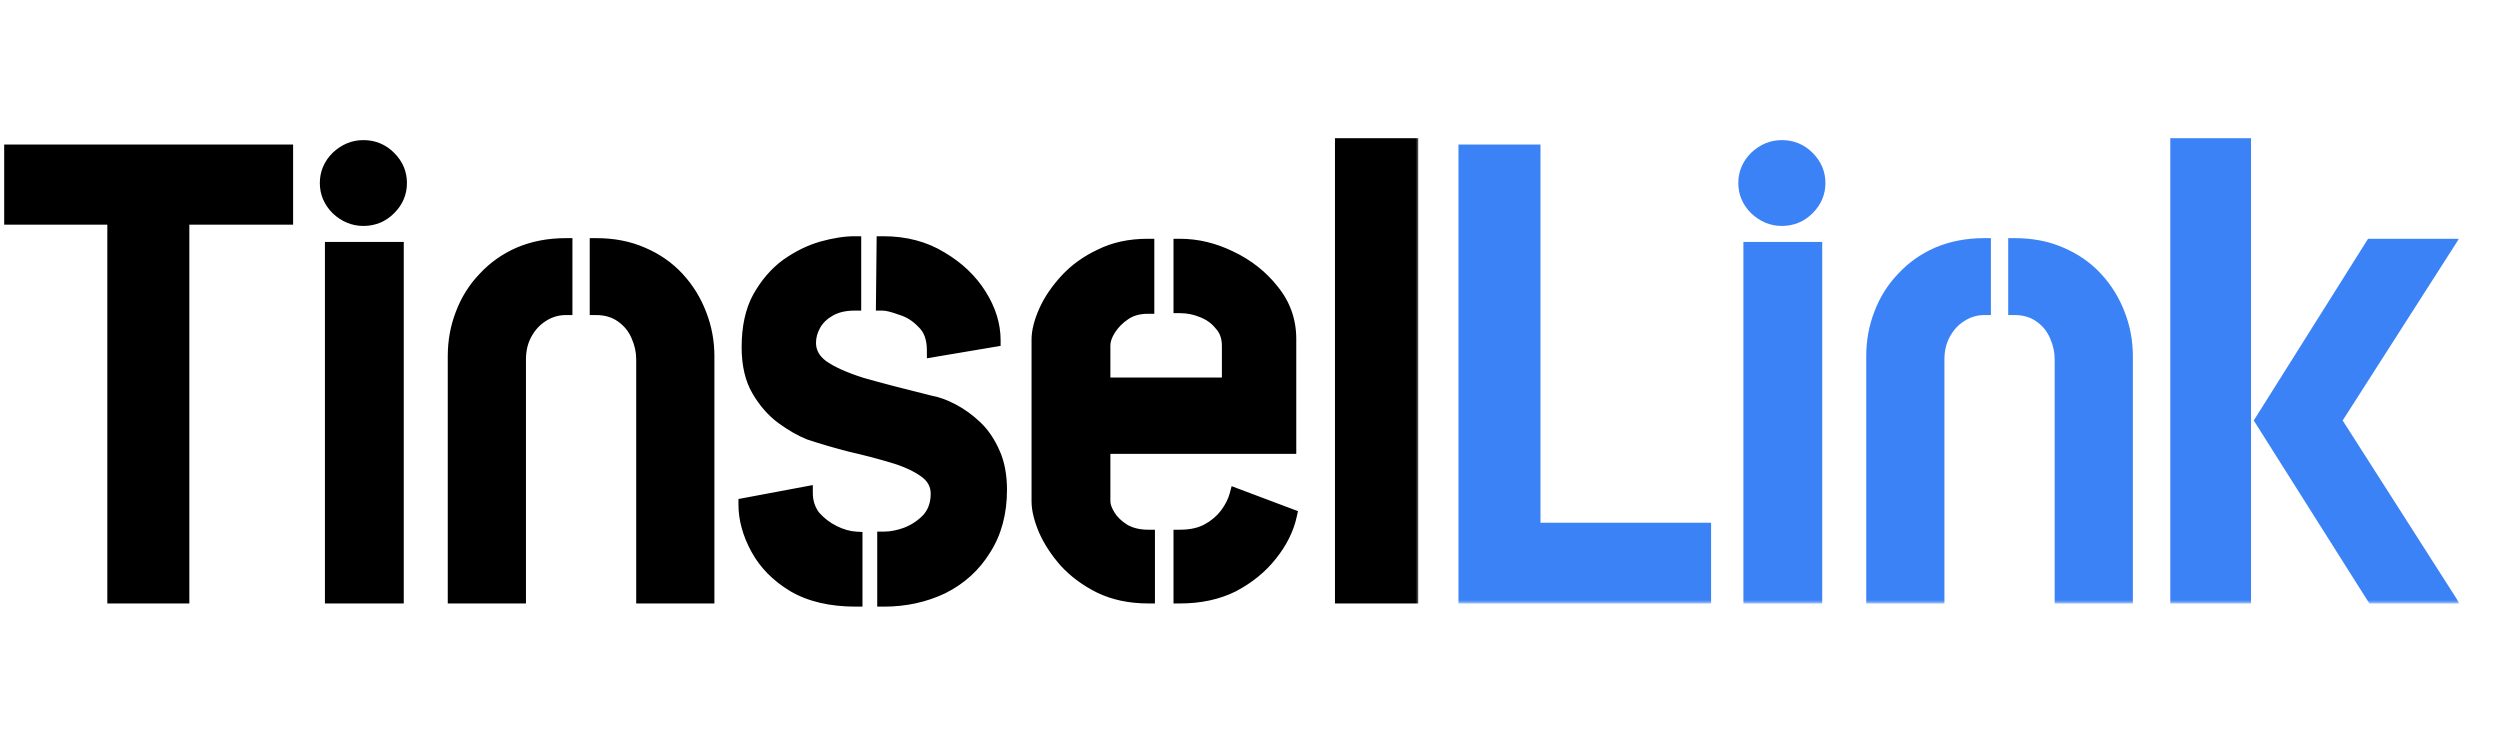
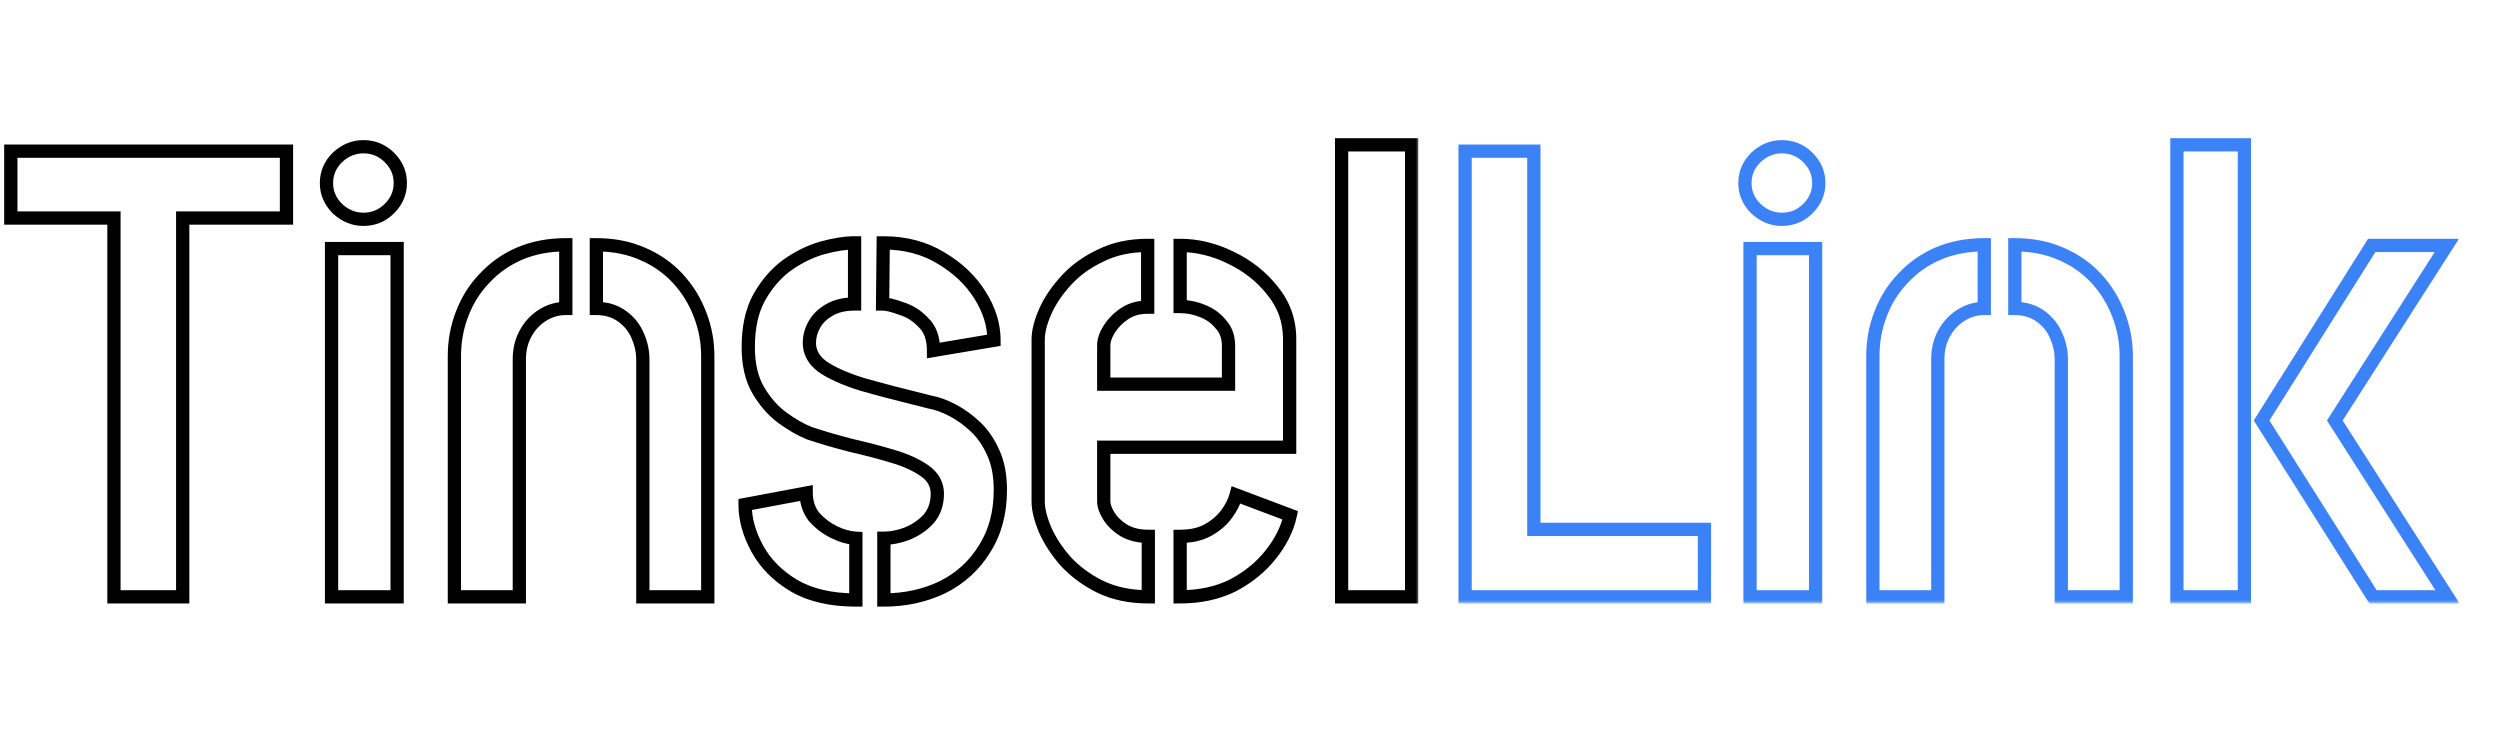
<svg xmlns="http://www.w3.org/2000/svg" width="377" height="114" viewBox="0 0 377 114" fill="none">
  <mask id="path-1-outside-1_209_5" maskUnits="userSpaceOnUse" x="0" y="20" width="214" height="72" fill="black">
    <rect fill="white" y="20" width="214" height="72" />
-     <path d="M17.184 90V32.88H1.632V22.8H43.2V32.88H27.552V90H17.184ZM49.999 90V37.488H59.887V90H49.999ZM54.799 33.072C53.327 33.072 52.015 32.528 50.863 31.44C49.775 30.352 49.231 29.072 49.231 27.6C49.231 26.128 49.775 24.848 50.863 23.76C52.015 22.672 53.327 22.128 54.799 22.128C56.335 22.128 57.647 22.672 58.735 23.76C59.823 24.848 60.367 26.128 60.367 27.6C60.367 29.072 59.823 30.352 58.735 31.44C57.647 32.528 56.335 33.072 54.799 33.072ZM68.523 53.712C68.523 51.472 68.907 49.36 69.675 47.376C70.443 45.328 71.563 43.536 73.035 42C74.507 40.4 76.267 39.152 78.315 38.256C80.427 37.36 82.763 36.912 85.323 36.912V46.512C84.043 46.512 82.859 46.864 81.771 47.568C80.747 48.208 79.915 49.104 79.275 50.256C78.635 51.408 78.315 52.72 78.315 54.192V90H68.523V53.712ZM96.939 54.192C96.939 52.976 96.683 51.792 96.171 50.64C95.659 49.424 94.859 48.432 93.771 47.664C92.683 46.896 91.403 46.512 89.931 46.512V36.912C92.491 36.912 94.795 37.36 96.843 38.256C98.955 39.152 100.747 40.4 102.219 42C103.691 43.6 104.811 45.424 105.579 47.472C106.347 49.456 106.731 51.536 106.731 53.712V90H96.939V54.192ZM133.286 90.48V81.168C134.374 81.168 135.526 80.944 136.742 80.496C138.022 79.984 139.11 79.248 140.006 78.288C140.902 77.264 141.35 75.984 141.35 74.448C141.35 73.04 140.71 71.888 139.43 70.992C138.15 70.096 136.518 69.36 134.534 68.784C132.614 68.208 130.534 67.664 128.294 67.152C126.054 66.576 123.974 65.968 122.054 65.328C120.774 64.816 119.43 64.048 118.022 63.024C116.614 62 115.398 60.624 114.374 58.896C113.35 57.168 112.838 54.992 112.838 52.368C112.838 49.36 113.382 46.864 114.47 44.88C115.622 42.832 117.03 41.2 118.694 39.984C120.422 38.768 122.182 37.904 123.974 37.392C125.83 36.88 127.462 36.624 128.87 36.624V45.84C127.398 45.84 126.15 46.128 125.126 46.704C124.102 47.28 123.334 48.016 122.822 48.912C122.31 49.808 122.054 50.736 122.054 51.696C122.054 53.104 122.694 54.288 123.974 55.248C125.318 56.208 127.302 57.104 129.926 57.936C132.614 58.704 136.038 59.6 140.198 60.624C141.286 60.816 142.438 61.232 143.654 61.872C144.87 62.512 146.022 63.344 147.11 64.368C148.198 65.392 149.094 66.704 149.798 68.304C150.502 69.84 150.854 71.696 150.854 73.872C150.854 77.328 150.054 80.304 148.454 82.8C146.918 85.296 144.806 87.216 142.118 88.56C139.43 89.84 136.486 90.48 133.286 90.48ZM129.062 90.48C125.286 90.48 122.15 89.744 119.654 88.272C117.222 86.8 115.398 84.944 114.182 82.704C112.966 80.464 112.358 78.256 112.358 76.08L121.574 74.352C121.574 75.696 121.958 76.88 122.726 77.904C123.558 78.864 124.55 79.632 125.702 80.208C126.854 80.784 127.974 81.104 129.062 81.168V90.48ZM140.774 52.848C140.774 50.992 140.262 49.584 139.238 48.624C138.278 47.6 137.158 46.896 135.878 46.512C134.662 46.064 133.734 45.84 133.094 45.84L133.19 36.624C136.518 36.624 139.43 37.392 141.926 38.928C144.422 40.4 146.374 42.256 147.782 44.496C149.19 46.736 149.894 49.008 149.894 51.312L140.774 52.848ZM173.165 90C170.413 90 167.981 89.488 165.869 88.464C163.821 87.44 162.093 86.16 160.685 84.624C159.341 83.088 158.317 81.52 157.613 79.92C156.909 78.256 156.557 76.816 156.557 75.6V51.216C156.557 50 156.909 48.592 157.613 46.992C158.317 45.392 159.373 43.824 160.781 42.288C162.189 40.752 163.917 39.504 165.965 38.544C168.013 37.52 170.381 37.008 173.069 37.008V46.32C171.725 46.32 170.573 46.64 169.613 47.28C168.653 47.92 167.885 48.688 167.309 49.584C166.733 50.48 166.445 51.312 166.445 52.08V57.936H185.261V52.176C185.261 50.832 184.877 49.744 184.109 48.912C183.405 48.016 182.477 47.344 181.325 46.896C180.237 46.448 179.117 46.224 177.965 46.224V37.008C180.525 37.008 183.053 37.616 185.549 38.832C188.109 40.048 190.221 41.712 191.885 43.824C193.613 45.936 194.477 48.368 194.477 51.12V67.44H166.445V75.6C166.445 76.24 166.701 76.976 167.213 77.808C167.725 78.64 168.493 79.376 169.517 80.016C170.541 80.592 171.757 80.88 173.165 80.88V90ZM177.965 90V80.88C179.629 80.88 181.037 80.56 182.189 79.92C183.341 79.28 184.269 78.48 184.973 77.52C185.677 76.56 186.157 75.6 186.413 74.64L194.573 77.712C194.125 79.76 193.133 81.744 191.597 83.664C190.125 85.52 188.237 87.056 185.933 88.272C183.629 89.424 180.973 90 177.965 90ZM202.313 90V21.84H212.873V90H202.313Z" />
  </mask>
-   <path d="M17.184 90V32.88H1.632V22.8H43.2V32.88H27.552V90H17.184ZM49.999 90V37.488H59.887V90H49.999ZM54.799 33.072C53.327 33.072 52.015 32.528 50.863 31.44C49.775 30.352 49.231 29.072 49.231 27.6C49.231 26.128 49.775 24.848 50.863 23.76C52.015 22.672 53.327 22.128 54.799 22.128C56.335 22.128 57.647 22.672 58.735 23.76C59.823 24.848 60.367 26.128 60.367 27.6C60.367 29.072 59.823 30.352 58.735 31.44C57.647 32.528 56.335 33.072 54.799 33.072ZM68.523 53.712C68.523 51.472 68.907 49.36 69.675 47.376C70.443 45.328 71.563 43.536 73.035 42C74.507 40.4 76.267 39.152 78.315 38.256C80.427 37.36 82.763 36.912 85.323 36.912V46.512C84.043 46.512 82.859 46.864 81.771 47.568C80.747 48.208 79.915 49.104 79.275 50.256C78.635 51.408 78.315 52.72 78.315 54.192V90H68.523V53.712ZM96.939 54.192C96.939 52.976 96.683 51.792 96.171 50.64C95.659 49.424 94.859 48.432 93.771 47.664C92.683 46.896 91.403 46.512 89.931 46.512V36.912C92.491 36.912 94.795 37.36 96.843 38.256C98.955 39.152 100.747 40.4 102.219 42C103.691 43.6 104.811 45.424 105.579 47.472C106.347 49.456 106.731 51.536 106.731 53.712V90H96.939V54.192ZM133.286 90.48V81.168C134.374 81.168 135.526 80.944 136.742 80.496C138.022 79.984 139.11 79.248 140.006 78.288C140.902 77.264 141.35 75.984 141.35 74.448C141.35 73.04 140.71 71.888 139.43 70.992C138.15 70.096 136.518 69.36 134.534 68.784C132.614 68.208 130.534 67.664 128.294 67.152C126.054 66.576 123.974 65.968 122.054 65.328C120.774 64.816 119.43 64.048 118.022 63.024C116.614 62 115.398 60.624 114.374 58.896C113.35 57.168 112.838 54.992 112.838 52.368C112.838 49.36 113.382 46.864 114.47 44.88C115.622 42.832 117.03 41.2 118.694 39.984C120.422 38.768 122.182 37.904 123.974 37.392C125.83 36.88 127.462 36.624 128.87 36.624V45.84C127.398 45.84 126.15 46.128 125.126 46.704C124.102 47.28 123.334 48.016 122.822 48.912C122.31 49.808 122.054 50.736 122.054 51.696C122.054 53.104 122.694 54.288 123.974 55.248C125.318 56.208 127.302 57.104 129.926 57.936C132.614 58.704 136.038 59.6 140.198 60.624C141.286 60.816 142.438 61.232 143.654 61.872C144.87 62.512 146.022 63.344 147.11 64.368C148.198 65.392 149.094 66.704 149.798 68.304C150.502 69.84 150.854 71.696 150.854 73.872C150.854 77.328 150.054 80.304 148.454 82.8C146.918 85.296 144.806 87.216 142.118 88.56C139.43 89.84 136.486 90.48 133.286 90.48ZM129.062 90.48C125.286 90.48 122.15 89.744 119.654 88.272C117.222 86.8 115.398 84.944 114.182 82.704C112.966 80.464 112.358 78.256 112.358 76.08L121.574 74.352C121.574 75.696 121.958 76.88 122.726 77.904C123.558 78.864 124.55 79.632 125.702 80.208C126.854 80.784 127.974 81.104 129.062 81.168V90.48ZM140.774 52.848C140.774 50.992 140.262 49.584 139.238 48.624C138.278 47.6 137.158 46.896 135.878 46.512C134.662 46.064 133.734 45.84 133.094 45.84L133.19 36.624C136.518 36.624 139.43 37.392 141.926 38.928C144.422 40.4 146.374 42.256 147.782 44.496C149.19 46.736 149.894 49.008 149.894 51.312L140.774 52.848ZM173.165 90C170.413 90 167.981 89.488 165.869 88.464C163.821 87.44 162.093 86.16 160.685 84.624C159.341 83.088 158.317 81.52 157.613 79.92C156.909 78.256 156.557 76.816 156.557 75.6V51.216C156.557 50 156.909 48.592 157.613 46.992C158.317 45.392 159.373 43.824 160.781 42.288C162.189 40.752 163.917 39.504 165.965 38.544C168.013 37.52 170.381 37.008 173.069 37.008V46.32C171.725 46.32 170.573 46.64 169.613 47.28C168.653 47.92 167.885 48.688 167.309 49.584C166.733 50.48 166.445 51.312 166.445 52.08V57.936H185.261V52.176C185.261 50.832 184.877 49.744 184.109 48.912C183.405 48.016 182.477 47.344 181.325 46.896C180.237 46.448 179.117 46.224 177.965 46.224V37.008C180.525 37.008 183.053 37.616 185.549 38.832C188.109 40.048 190.221 41.712 191.885 43.824C193.613 45.936 194.477 48.368 194.477 51.12V67.44H166.445V75.6C166.445 76.24 166.701 76.976 167.213 77.808C167.725 78.64 168.493 79.376 169.517 80.016C170.541 80.592 171.757 80.88 173.165 80.88V90ZM177.965 90V80.88C179.629 80.88 181.037 80.56 182.189 79.92C183.341 79.28 184.269 78.48 184.973 77.52C185.677 76.56 186.157 75.6 186.413 74.64L194.573 77.712C194.125 79.76 193.133 81.744 191.597 83.664C190.125 85.52 188.237 87.056 185.933 88.272C183.629 89.424 180.973 90 177.965 90ZM202.313 90V21.84H212.873V90H202.313Z" fill="black" />
  <path d="M17.184 90H16.184V91H17.184V90ZM17.184 32.88H18.184V31.88H17.184V32.88ZM1.632 32.88H0.632V33.88H1.632V32.88ZM1.632 22.8V21.8H0.632V22.8H1.632ZM43.2 22.8H44.2V21.8H43.2V22.8ZM43.2 32.88V33.88H44.2V32.88H43.2ZM27.552 32.88V31.88H26.552V32.88H27.552ZM27.552 90V91H28.552V90H27.552ZM18.184 90V32.88H16.184V90H18.184ZM17.184 31.88H1.632V33.88H17.184V31.88ZM2.632 32.88V22.8H0.632V32.88H2.632ZM1.632 23.8H43.2V21.8H1.632V23.8ZM42.2 22.8V32.88H44.2V22.8H42.2ZM43.2 31.88H27.552V33.88H43.2V31.88ZM26.552 32.88V90H28.552V32.88H26.552ZM27.552 89H17.184V91H27.552V89ZM49.999 90H48.999V91H49.999V90ZM49.999 37.488V36.488H48.999V37.488H49.999ZM59.887 37.488H60.887V36.488H59.887V37.488ZM59.887 90V91H60.887V90H59.887ZM50.863 31.44L50.156 32.147L50.166 32.157L50.176 32.167L50.863 31.44ZM50.863 23.76L50.176 23.033L50.166 23.043L50.156 23.053L50.863 23.76ZM58.735 23.76L59.442 23.053L59.442 23.053L58.735 23.76ZM58.735 31.44L59.442 32.147L59.442 32.147L58.735 31.44ZM50.999 90V37.488H48.999V90H50.999ZM49.999 38.488H59.887V36.488H49.999V38.488ZM58.887 37.488V90H60.887V37.488H58.887ZM59.887 89H49.999V91H59.887V89ZM54.799 32.072C53.603 32.072 52.531 31.64 51.549 30.713L50.176 32.167C51.498 33.416 53.051 34.072 54.799 34.072V32.072ZM51.57 30.733C50.66 29.823 50.231 28.794 50.231 27.6H48.231C48.231 29.35 48.89 30.881 50.156 32.147L51.57 30.733ZM50.231 27.6C50.231 26.406 50.66 25.377 51.57 24.467L50.156 23.053C48.89 24.319 48.231 25.85 48.231 27.6H50.231ZM51.549 24.487C52.531 23.56 53.603 23.128 54.799 23.128V21.128C53.051 21.128 51.498 21.784 50.176 23.033L51.549 24.487ZM54.799 23.128C56.069 23.128 57.127 23.566 58.028 24.467L59.442 23.053C58.167 21.778 56.6 21.128 54.799 21.128V23.128ZM58.028 24.467C58.938 25.377 59.367 26.406 59.367 27.6H61.367C61.367 25.85 60.708 24.319 59.442 23.053L58.028 24.467ZM59.367 27.6C59.367 28.794 58.938 29.823 58.028 30.733L59.442 32.147C60.708 30.881 61.367 29.35 61.367 27.6H59.367ZM58.028 30.733C57.127 31.634 56.069 32.072 54.799 32.072V34.072C56.6 34.072 58.167 33.422 59.442 32.147L58.028 30.733ZM69.675 47.376L70.608 47.737L70.611 47.727L69.675 47.376ZM73.035 42L73.757 42.692L73.764 42.685L73.771 42.677L73.035 42ZM78.315 38.256L77.924 37.335L77.914 37.34L78.315 38.256ZM85.323 36.912H86.323V35.912H85.323V36.912ZM85.323 46.512V47.512H86.323V46.512H85.323ZM81.771 47.568L82.301 48.416L82.308 48.412L82.314 48.408L81.771 47.568ZM79.275 50.256L78.401 49.77L78.401 49.77L79.275 50.256ZM78.315 90V91H79.315V90H78.315ZM68.523 90H67.523V91H68.523V90ZM96.171 50.64L95.249 51.028L95.253 51.037L95.257 51.046L96.171 50.64ZM93.771 47.664L94.348 46.847L94.348 46.847L93.771 47.664ZM89.931 46.512H88.931V47.512H89.931V46.512ZM89.931 36.912V35.912H88.931V36.912H89.931ZM96.843 38.256L96.442 39.172L96.453 39.177L96.843 38.256ZM102.219 42L101.483 42.677L101.483 42.677L102.219 42ZM105.579 47.472L104.643 47.823L104.646 47.833L105.579 47.472ZM106.731 90V91H107.731V90H106.731ZM96.939 90H95.939V91H96.939V90ZM69.523 53.712C69.523 51.589 69.886 49.6 70.608 47.737L68.742 47.015C67.927 49.12 67.523 51.355 67.523 53.712H69.523ZM70.611 47.727C71.333 45.802 72.382 44.127 73.757 42.692L72.313 41.308C70.745 42.945 69.553 44.854 68.739 47.025L70.611 47.727ZM73.771 42.677C75.146 41.182 76.791 40.014 78.716 39.172L77.914 37.34C75.743 38.29 73.868 39.618 72.299 41.323L73.771 42.677ZM78.706 39.177C80.68 38.339 82.882 37.912 85.323 37.912V35.912C82.644 35.912 80.174 36.381 77.924 37.335L78.706 39.177ZM84.323 36.912V46.512H86.323V36.912H84.323ZM85.323 45.512C83.848 45.512 82.475 45.921 81.228 46.728L82.314 48.408C83.243 47.807 84.238 47.512 85.323 47.512V45.512ZM81.241 46.72C80.061 47.458 79.115 48.484 78.401 49.77L80.149 50.742C80.715 49.724 81.433 48.958 82.301 48.416L81.241 46.72ZM78.401 49.77C77.669 51.088 77.315 52.57 77.315 54.192H79.315C79.315 52.87 79.601 51.728 80.149 50.742L78.401 49.77ZM77.315 54.192V90H79.315V54.192H77.315ZM78.315 89H68.523V91H78.315V89ZM69.523 90V53.712H67.523V90H69.523ZM97.939 54.192C97.939 52.831 97.651 51.509 97.085 50.234L95.257 51.046C95.715 52.075 95.939 53.121 95.939 54.192H97.939ZM97.093 50.252C96.507 48.862 95.587 47.722 94.348 46.847L93.194 48.481C94.131 49.142 94.811 49.986 95.249 51.028L97.093 50.252ZM94.348 46.847C93.073 45.947 91.587 45.512 89.931 45.512V47.512C91.219 47.512 92.293 47.844 93.194 48.481L94.348 46.847ZM90.931 46.512V36.912H88.931V46.512H90.931ZM89.931 37.912C92.373 37.912 94.538 38.339 96.442 39.172L97.244 37.34C95.052 36.381 92.609 35.912 89.931 35.912V37.912ZM96.453 39.177C98.441 40.02 100.113 41.188 101.483 42.677L102.955 41.323C101.381 39.612 99.469 38.284 97.234 37.335L96.453 39.177ZM101.483 42.677C102.867 44.182 103.92 45.895 104.643 47.823L106.515 47.121C105.702 44.953 104.515 43.018 102.955 41.323L101.483 42.677ZM104.646 47.833C105.369 49.699 105.731 51.657 105.731 53.712H107.731C107.731 51.415 107.325 49.213 106.512 47.111L104.646 47.833ZM105.731 53.712V90H107.731V53.712H105.731ZM106.731 89H96.939V91H106.731V89ZM97.939 90V54.192H95.939V90H97.939ZM133.286 90.48H132.286V91.48H133.286V90.48ZM133.286 81.168V80.168H132.286V81.168H133.286ZM136.742 80.496L137.087 81.434L137.1 81.43L137.113 81.424L136.742 80.496ZM140.006 78.288L140.737 78.97L140.748 78.959L140.758 78.947L140.006 78.288ZM134.534 68.784L134.246 69.742L134.255 69.744L134.534 68.784ZM128.294 67.152L128.044 68.121L128.058 68.124L128.071 68.127L128.294 67.152ZM122.054 65.328L121.682 66.257L121.709 66.267L121.737 66.277L122.054 65.328ZM114.374 58.896L113.513 59.406L113.513 59.406L114.374 58.896ZM114.47 44.88L113.598 44.39L113.593 44.399L114.47 44.88ZM118.694 39.984L118.118 39.166L118.111 39.171L118.103 39.177L118.694 39.984ZM123.974 37.392L123.708 36.428L123.699 36.431L123.974 37.392ZM128.87 36.624H129.87V35.624H128.87V36.624ZM128.87 45.84V46.84H129.87V45.84H128.87ZM125.126 46.704L124.635 45.832L124.635 45.832L125.126 46.704ZM123.974 55.248L123.374 56.048L123.383 56.055L123.392 56.062L123.974 55.248ZM129.926 57.936L129.623 58.889L129.637 58.894L129.651 58.898L129.926 57.936ZM140.198 60.624L139.958 61.595L139.991 61.603L140.024 61.609L140.198 60.624ZM147.11 64.368L147.795 63.64L147.795 63.64L147.11 64.368ZM149.798 68.304L148.882 68.707L148.885 68.714L148.888 68.721L149.798 68.304ZM148.454 82.8L147.612 82.26L147.607 82.268L147.602 82.276L148.454 82.8ZM142.118 88.56L142.547 89.463L142.556 89.459L142.565 89.454L142.118 88.56ZM129.062 90.48V91.48H130.062V90.48H129.062ZM119.654 88.272L119.136 89.128L119.146 89.133L119.654 88.272ZM114.182 82.704L113.303 83.181L113.303 83.181L114.182 82.704ZM112.358 76.08L112.173 75.097L111.358 75.25V76.08H112.358ZM121.574 74.352H122.574V73.147L121.389 73.369L121.574 74.352ZM122.726 77.904L121.926 78.504L121.947 78.532L121.97 78.559L122.726 77.904ZM125.702 80.208L126.149 79.314L126.149 79.314L125.702 80.208ZM129.062 81.168H130.062V80.225L129.12 80.17L129.062 81.168ZM140.774 52.848H139.774V54.031L140.94 53.834L140.774 52.848ZM139.238 48.624L138.508 49.308L138.53 49.331L138.554 49.353L139.238 48.624ZM135.878 46.512L135.532 47.45L135.561 47.461L135.59 47.47L135.878 46.512ZM133.094 45.84L132.094 45.83L132.083 46.84H133.094V45.84ZM133.19 36.624V35.624H132.2L132.19 36.614L133.19 36.624ZM141.926 38.928L141.401 39.78L141.409 39.785L141.418 39.789L141.926 38.928ZM147.782 44.496L148.628 43.964L148.628 43.964L147.782 44.496ZM149.894 51.312L150.06 52.298L150.894 52.158V51.312H149.894ZM134.286 90.48V81.168H132.286V90.48H134.286ZM133.286 82.168C134.512 82.168 135.781 81.915 137.087 81.434L136.396 79.558C135.27 79.972 134.235 80.168 133.286 80.168V82.168ZM137.113 81.424C138.522 80.861 139.735 80.043 140.737 78.97L139.274 77.606C138.484 78.453 137.521 79.107 136.37 79.567L137.113 81.424ZM140.758 78.947C141.834 77.717 142.35 76.193 142.35 74.448H140.35C140.35 75.775 139.969 76.811 139.253 77.629L140.758 78.947ZM142.35 74.448C142.35 72.674 141.516 71.232 140.003 70.173L138.856 71.811C139.903 72.544 140.35 73.406 140.35 74.448H142.35ZM140.003 70.173C138.609 69.197 136.87 68.421 134.812 67.824L134.255 69.744C136.165 70.299 137.69 70.995 138.856 71.811L140.003 70.173ZM134.821 67.826C132.877 67.243 130.775 66.693 128.516 66.177L128.071 68.127C130.292 68.635 132.35 69.173 134.246 69.742L134.821 67.826ZM128.543 66.183C126.322 65.612 124.265 65.011 122.37 64.379L121.737 66.277C123.682 66.925 125.785 67.54 128.044 68.121L128.543 66.183ZM122.425 64.4C121.239 63.925 119.967 63.203 118.61 62.215L117.433 63.833C118.892 64.893 120.308 65.707 121.682 66.257L122.425 64.4ZM118.61 62.215C117.327 61.283 116.199 60.015 115.234 58.386L113.513 59.406C114.596 61.233 115.9 62.717 117.433 63.833L118.61 62.215ZM115.234 58.386C114.325 56.853 113.838 54.866 113.838 52.368H111.838C111.838 55.118 112.374 57.483 113.513 59.406L115.234 58.386ZM113.838 52.368C113.838 49.475 114.361 47.157 115.346 45.361L113.593 44.399C112.402 46.571 111.838 49.245 111.838 52.368H113.838ZM115.341 45.37C116.433 43.429 117.75 41.912 119.284 40.791L118.103 39.177C116.309 40.488 114.81 42.235 113.598 44.39L115.341 45.37ZM119.269 40.802C120.918 39.642 122.577 38.831 124.248 38.353L123.699 36.431C121.786 36.977 119.925 37.894 118.118 39.166L119.269 40.802ZM124.239 38.356C126.038 37.86 127.577 37.624 128.87 37.624V35.624C127.346 35.624 125.621 35.9 123.708 36.428L124.239 38.356ZM127.87 36.624V45.84H129.87V36.624H127.87ZM128.87 44.84C127.269 44.84 125.842 45.154 124.635 45.832L125.616 47.576C126.457 47.102 127.526 46.84 128.87 46.84V44.84ZM124.635 45.832C123.476 46.485 122.567 47.342 121.953 48.416L123.69 49.408C124.1 48.69 124.727 48.075 125.616 47.576L124.635 45.832ZM121.953 48.416C121.362 49.451 121.054 50.549 121.054 51.696H123.054C123.054 50.923 123.257 50.165 123.69 49.408L121.953 48.416ZM121.054 51.696C121.054 53.465 121.881 54.929 123.374 56.048L124.573 54.448C123.506 53.647 123.054 52.743 123.054 51.696H121.054ZM123.392 56.062C124.859 57.11 126.957 58.044 129.623 58.889L130.228 56.983C127.646 56.164 125.776 55.306 124.555 54.434L123.392 56.062ZM129.651 58.898C132.355 59.67 135.792 60.569 139.958 61.595L140.437 59.653C136.283 58.631 132.872 57.738 130.2 56.974L129.651 58.898ZM140.024 61.609C140.988 61.779 142.042 62.154 143.188 62.757L144.119 60.987C142.833 60.31 141.583 59.853 140.371 59.639L140.024 61.609ZM143.188 62.757C144.317 63.351 145.396 64.129 146.424 65.096L147.795 63.64C146.647 62.559 145.422 61.673 144.119 60.987L143.188 62.757ZM146.424 65.096C147.399 66.014 148.223 67.209 148.882 68.707L150.713 67.901C149.964 66.199 148.996 64.77 147.795 63.64L146.424 65.096ZM148.888 68.721C149.518 70.094 149.854 71.8 149.854 73.872H151.854C151.854 71.592 151.485 69.586 150.707 67.887L148.888 68.721ZM149.854 73.872C149.854 77.169 149.092 79.951 147.612 82.26L149.295 83.34C151.015 80.657 151.854 77.487 151.854 73.872H149.854ZM147.602 82.276C146.166 84.609 144.196 86.403 141.67 87.666L142.565 89.454C145.415 88.029 147.669 85.983 149.305 83.324L147.602 82.276ZM141.688 87.657C139.144 88.868 136.348 89.48 133.286 89.48V91.48C136.623 91.48 139.715 90.811 142.547 89.463L141.688 87.657ZM129.062 89.48C125.411 89.48 122.464 88.768 120.161 87.411L119.146 89.133C121.835 90.72 125.16 91.48 129.062 91.48V89.48ZM120.171 87.416C117.873 86.025 116.182 84.293 115.06 82.227L113.303 83.181C114.613 85.594 116.57 87.575 119.136 89.127L120.171 87.416ZM115.06 82.227C113.91 80.108 113.358 78.063 113.358 76.08H111.358C111.358 78.449 112.021 80.82 113.303 83.181L115.06 82.227ZM112.542 77.063L121.758 75.335L121.389 73.369L112.173 75.097L112.542 77.063ZM120.574 74.352C120.574 75.901 121.021 77.298 121.926 78.504L123.526 77.304C122.894 76.462 122.574 75.491 122.574 74.352H120.574ZM121.97 78.559C122.889 79.62 123.986 80.469 125.254 81.102L126.149 79.314C125.113 78.796 124.226 78.108 123.481 77.249L121.97 78.559ZM125.254 81.102C126.506 81.728 127.757 82.093 129.003 82.166L129.12 80.17C128.19 80.115 127.201 79.84 126.149 79.314L125.254 81.102ZM128.062 81.168V90.48H130.062V81.168H128.062ZM141.774 52.848C141.774 50.809 141.206 49.099 139.921 47.895L138.554 49.353C139.317 50.069 139.774 51.175 139.774 52.848H141.774ZM139.967 47.94C138.893 46.794 137.622 45.992 136.165 45.554L135.59 47.47C136.693 47.8 137.662 48.406 138.508 49.308L139.967 47.94ZM136.223 45.574C134.986 45.118 133.919 44.84 133.094 44.84V46.84C133.548 46.84 134.337 47.01 135.532 47.45L136.223 45.574ZM134.093 45.85L134.189 36.634L132.19 36.614L132.094 45.83L134.093 45.85ZM133.19 37.624C136.358 37.624 139.084 38.353 141.401 39.78L142.45 38.076C139.775 36.431 136.677 35.624 133.19 35.624V37.624ZM141.418 39.789C143.789 41.188 145.62 42.936 146.935 45.028L148.628 43.964C147.127 41.576 145.054 39.612 142.433 38.067L141.418 39.789ZM146.935 45.028C148.258 47.133 148.894 49.223 148.894 51.312H150.894C150.894 48.793 150.121 46.339 148.628 43.964L146.935 45.028ZM149.727 50.326L140.607 51.862L140.94 53.834L150.06 52.298L149.727 50.326ZM173.165 90V91H174.165V90H173.165ZM165.869 88.464L165.421 89.359L165.432 89.364L165.869 88.464ZM160.685 84.624L159.932 85.282L159.94 85.291L159.947 85.3L160.685 84.624ZM157.613 79.92L156.692 80.31L156.694 80.316L156.697 80.323L157.613 79.92ZM157.613 46.992L156.697 46.589L156.697 46.589L157.613 46.992ZM160.781 42.288L161.518 42.964L161.518 42.964L160.781 42.288ZM165.965 38.544L166.389 39.45L166.4 39.444L166.412 39.438L165.965 38.544ZM173.069 37.008H174.069V36.008H173.069V37.008ZM173.069 46.32V47.32H174.069V46.32H173.069ZM167.309 49.584L166.467 49.043L166.467 49.043L167.309 49.584ZM166.445 57.936H165.445V58.936H166.445V57.936ZM185.261 57.936V58.936H186.261V57.936H185.261ZM184.109 48.912L183.322 49.53L183.347 49.561L183.374 49.59L184.109 48.912ZM181.325 46.896L180.944 47.821L180.953 47.824L180.962 47.828L181.325 46.896ZM177.965 46.224H176.965V47.224H177.965V46.224ZM177.965 37.008V36.008H176.965V37.008H177.965ZM185.549 38.832L185.111 39.731L185.119 39.735L185.549 38.832ZM191.885 43.824L191.099 44.443L191.105 44.45L191.111 44.457L191.885 43.824ZM194.477 67.44V68.44H195.477V67.44H194.477ZM166.445 67.44V66.44H165.445V67.44H166.445ZM169.517 80.016L168.987 80.864L169.006 80.876L169.026 80.888L169.517 80.016ZM173.165 80.88H174.165V79.88H173.165V80.88ZM177.965 90H176.965V91H177.965V90ZM177.965 80.88V79.88H176.965V80.88H177.965ZM182.189 79.92L182.674 80.794L182.674 80.794L182.189 79.92ZM184.973 77.52L184.166 76.929L184.166 76.929L184.973 77.52ZM186.413 74.64L186.765 73.704L185.731 73.315L185.446 74.382L186.413 74.64ZM194.573 77.712L195.549 77.926L195.734 77.081L194.925 76.776L194.573 77.712ZM191.597 83.664L190.816 83.039L190.813 83.043L191.597 83.664ZM185.933 88.272L186.38 89.166L186.39 89.162L186.399 89.156L185.933 88.272ZM173.165 89C170.538 89 168.259 88.512 166.305 87.564L165.432 89.364C167.702 90.464 170.287 91 173.165 91V89ZM166.316 87.57C164.366 86.595 162.739 85.386 161.422 83.948L159.947 85.3C161.446 86.934 163.275 88.285 165.421 89.358L166.316 87.57ZM161.437 83.966C160.149 82.493 159.185 81.01 158.528 79.517L156.697 80.323C157.448 82.03 158.532 83.683 159.932 85.282L161.437 83.966ZM158.533 79.53C157.859 77.935 157.557 76.633 157.557 75.6H155.557C155.557 76.999 155.958 78.577 156.692 80.31L158.533 79.53ZM157.557 75.6V51.216H155.557V75.6H157.557ZM157.557 51.216C157.557 50.185 157.857 48.919 158.528 47.395L156.697 46.589C155.96 48.265 155.557 49.815 155.557 51.216H157.557ZM158.528 47.395C159.18 45.912 160.17 44.434 161.518 42.964L160.043 41.612C158.575 43.214 157.453 44.872 156.697 46.589L158.528 47.395ZM161.518 42.964C162.83 41.532 164.449 40.359 166.389 39.45L165.54 37.639C163.384 38.649 161.547 39.972 160.043 41.612L161.518 42.964ZM166.412 39.438C168.299 38.495 170.509 38.008 173.069 38.008V36.008C170.252 36.008 167.726 36.545 165.517 37.65L166.412 39.438ZM172.069 37.008V46.32H174.069V37.008H172.069ZM173.069 45.32C171.56 45.32 170.208 45.681 169.058 46.448L170.167 48.112C170.937 47.599 171.889 47.32 173.069 47.32V45.32ZM169.058 46.448C167.993 47.158 167.124 48.022 166.467 49.043L168.15 50.125C168.645 49.354 169.312 48.682 170.167 48.112L169.058 46.448ZM166.467 49.043C165.826 50.04 165.445 51.059 165.445 52.08H167.445C167.445 51.565 167.639 50.92 168.15 50.125L166.467 49.043ZM165.445 52.08V57.936H167.445V52.08H165.445ZM166.445 58.936H185.261V56.936H166.445V58.936ZM186.261 57.936V52.176H184.261V57.936H186.261ZM186.261 52.176C186.261 50.63 185.813 49.284 184.843 48.234L183.374 49.59C183.94 50.204 184.261 51.033 184.261 52.176H186.261ZM184.895 48.294C184.071 47.246 182.991 46.471 181.687 45.964L180.962 47.828C181.962 48.217 182.738 48.786 183.322 49.53L184.895 48.294ZM181.705 45.971C180.499 45.475 179.25 45.224 177.965 45.224V47.224C178.983 47.224 179.974 47.421 180.944 47.821L181.705 45.971ZM178.965 46.224V37.008H176.965V46.224H178.965ZM177.965 38.008C180.36 38.008 182.739 38.576 185.111 39.731L185.986 37.933C183.366 36.656 180.689 36.008 177.965 36.008V38.008ZM185.119 39.735C187.548 40.889 189.535 42.458 191.099 44.443L192.67 43.205C190.906 40.966 188.669 39.207 185.978 37.929L185.119 39.735ZM191.111 44.457C192.691 46.389 193.477 48.597 193.477 51.12H195.477C195.477 48.139 194.534 45.483 192.658 43.191L191.111 44.457ZM193.477 51.12V67.44H195.477V51.12H193.477ZM194.477 66.44H166.445V68.44H194.477V66.44ZM165.445 67.44V75.6H167.445V67.44H165.445ZM165.445 75.6C165.445 76.498 165.799 77.419 166.361 78.332L168.064 77.284C167.602 76.533 167.445 75.982 167.445 75.6H165.445ZM166.361 78.332C166.97 79.323 167.862 80.161 168.987 80.864L170.047 79.168C169.123 78.591 168.479 77.957 168.064 77.284L166.361 78.332ZM169.026 80.888C170.227 81.563 171.619 81.88 173.165 81.88V79.88C171.894 79.88 170.854 79.621 170.007 79.144L169.026 80.888ZM172.165 80.88V90H174.165V80.88H172.165ZM178.965 90V80.88H176.965V90H178.965ZM177.965 81.88C179.755 81.88 181.339 81.536 182.674 80.794L181.703 79.046C180.734 79.584 179.502 79.88 177.965 79.88V81.88ZM182.674 80.794C183.939 80.092 184.981 79.2 185.779 78.111L184.166 76.929C183.556 77.76 182.742 78.468 181.703 79.046L182.674 80.794ZM185.779 78.111C186.542 77.07 187.085 75.999 187.379 74.898L185.446 74.382C185.228 75.201 184.811 76.05 184.166 76.929L185.779 78.111ZM186.06 75.576L194.22 78.648L194.925 76.776L186.765 73.704L186.06 75.576ZM193.596 77.498C193.186 79.372 192.272 81.219 190.816 83.039L192.377 84.289C193.993 82.269 195.063 80.148 195.549 77.926L193.596 77.498ZM190.813 83.043C189.435 84.779 187.659 86.23 185.466 87.388L186.399 89.156C188.814 87.882 190.814 86.26 192.38 84.285L190.813 83.043ZM185.485 87.378C183.342 88.449 180.843 89 177.965 89V91C181.102 91 183.915 90.399 186.38 89.166L185.485 87.378ZM202.313 90H201.313V91H202.313V90ZM202.313 21.84V20.84H201.313V21.84H202.313ZM212.873 21.84H213.873V20.84H212.873V21.84ZM212.873 90V91H213.873V90H212.873ZM203.313 90V21.84H201.313V90H203.313ZM202.313 22.84H212.873V20.84H202.313V22.84ZM211.873 21.84V90H213.873V21.84H211.873ZM212.873 89H202.313V91H212.873V89Z" fill="black" mask="url(#path-1-outside-1_209_5)" />
  <mask id="path-3-outside-2_209_5" maskUnits="userSpaceOnUse" x="219" y="20" width="152" height="71" fill="black">
    <rect fill="white" x="219" y="20" width="152" height="71" />
-     <path d="M220.936 90V22.8H231.304V79.824H257.032V90H220.936ZM263.905 90V37.488H273.793V90H263.905ZM268.705 33.072C267.233 33.072 265.921 32.528 264.769 31.44C263.681 30.352 263.137 29.072 263.137 27.6C263.137 26.128 263.681 24.848 264.769 23.76C265.921 22.672 267.233 22.128 268.705 22.128C270.241 22.128 271.553 22.672 272.641 23.76C273.729 24.848 274.273 26.128 274.273 27.6C274.273 29.072 273.729 30.352 272.641 31.44C271.553 32.528 270.241 33.072 268.705 33.072ZM282.429 53.712C282.429 51.472 282.813 49.36 283.581 47.376C284.349 45.328 285.469 43.536 286.941 42C288.413 40.4 290.173 39.152 292.221 38.256C294.333 37.36 296.669 36.912 299.229 36.912V46.512C297.949 46.512 296.765 46.864 295.677 47.568C294.653 48.208 293.821 49.104 293.181 50.256C292.541 51.408 292.221 52.72 292.221 54.192V90H282.429V53.712ZM310.845 54.192C310.845 52.976 310.589 51.792 310.077 50.64C309.565 49.424 308.765 48.432 307.677 47.664C306.589 46.896 305.309 46.512 303.837 46.512V36.912C306.397 36.912 308.701 37.36 310.749 38.256C312.861 39.152 314.653 40.4 316.125 42C317.597 43.6 318.717 45.424 319.485 47.472C320.253 49.456 320.637 51.536 320.637 53.712V90H310.845V54.192ZM357.848 90L341.048 63.408L357.656 37.008H368.984L352.088 63.408L369.08 90H357.848ZM328.28 90V21.84H338.456V90H328.28Z" />
  </mask>
-   <path d="M220.936 90V22.8H231.304V79.824H257.032V90H220.936ZM263.905 90V37.488H273.793V90H263.905ZM268.705 33.072C267.233 33.072 265.921 32.528 264.769 31.44C263.681 30.352 263.137 29.072 263.137 27.6C263.137 26.128 263.681 24.848 264.769 23.76C265.921 22.672 267.233 22.128 268.705 22.128C270.241 22.128 271.553 22.672 272.641 23.76C273.729 24.848 274.273 26.128 274.273 27.6C274.273 29.072 273.729 30.352 272.641 31.44C271.553 32.528 270.241 33.072 268.705 33.072ZM282.429 53.712C282.429 51.472 282.813 49.36 283.581 47.376C284.349 45.328 285.469 43.536 286.941 42C288.413 40.4 290.173 39.152 292.221 38.256C294.333 37.36 296.669 36.912 299.229 36.912V46.512C297.949 46.512 296.765 46.864 295.677 47.568C294.653 48.208 293.821 49.104 293.181 50.256C292.541 51.408 292.221 52.72 292.221 54.192V90H282.429V53.712ZM310.845 54.192C310.845 52.976 310.589 51.792 310.077 50.64C309.565 49.424 308.765 48.432 307.677 47.664C306.589 46.896 305.309 46.512 303.837 46.512V36.912C306.397 36.912 308.701 37.36 310.749 38.256C312.861 39.152 314.653 40.4 316.125 42C317.597 43.6 318.717 45.424 319.485 47.472C320.253 49.456 320.637 51.536 320.637 53.712V90H310.845V54.192ZM357.848 90L341.048 63.408L357.656 37.008H368.984L352.088 63.408L369.08 90H357.848ZM328.28 90V21.84H338.456V90H328.28Z" fill="#3B82F6" />
  <path d="M220.936 90H219.936V91H220.936V90ZM220.936 22.8V21.8H219.936V22.8H220.936ZM231.304 22.8H232.304V21.8H231.304V22.8ZM231.304 79.824H230.304V80.824H231.304V79.824ZM257.032 79.824H258.032V78.824H257.032V79.824ZM257.032 90V91H258.032V90H257.032ZM221.936 90V22.8H219.936V90H221.936ZM220.936 23.8H231.304V21.8H220.936V23.8ZM230.304 22.8V79.824H232.304V22.8H230.304ZM231.304 80.824H257.032V78.824H231.304V80.824ZM256.032 79.824V90H258.032V79.824H256.032ZM257.032 89H220.936V91H257.032V89ZM263.905 90H262.905V91H263.905V90ZM263.905 37.488V36.488H262.905V37.488H263.905ZM273.793 37.488H274.793V36.488H273.793V37.488ZM273.793 90V91H274.793V90H273.793ZM264.769 31.44L264.062 32.147L264.072 32.157L264.082 32.167L264.769 31.44ZM264.769 23.76L264.082 23.033L264.072 23.043L264.062 23.053L264.769 23.76ZM272.641 23.76L273.348 23.053L273.348 23.053L272.641 23.76ZM272.641 31.44L273.348 32.147L273.348 32.147L272.641 31.44ZM264.905 90V37.488H262.905V90H264.905ZM263.905 38.488H273.793V36.488H263.905V38.488ZM272.793 37.488V90H274.793V37.488H272.793ZM273.793 89H263.905V91H273.793V89ZM268.705 32.072C267.509 32.072 266.438 31.64 265.456 30.713L264.082 32.167C265.404 33.416 266.957 34.072 268.705 34.072V32.072ZM265.476 30.733C264.566 29.823 264.137 28.794 264.137 27.6H262.137C262.137 29.35 262.796 30.881 264.062 32.147L265.476 30.733ZM264.137 27.6C264.137 26.406 264.566 25.377 265.476 24.467L264.062 23.053C262.796 24.319 262.137 25.85 262.137 27.6H264.137ZM265.456 24.487C266.438 23.56 267.509 23.128 268.705 23.128V21.128C266.957 21.128 265.404 21.784 264.082 23.033L265.456 24.487ZM268.705 23.128C269.975 23.128 271.033 23.566 271.934 24.467L273.348 23.053C272.073 21.778 270.507 21.128 268.705 21.128V23.128ZM271.934 24.467C272.844 25.377 273.273 26.406 273.273 27.6H275.273C275.273 25.85 274.614 24.319 273.348 23.053L271.934 24.467ZM273.273 27.6C273.273 28.794 272.844 29.823 271.934 30.733L273.348 32.147C274.614 30.881 275.273 29.35 275.273 27.6H273.273ZM271.934 30.733C271.033 31.634 269.975 32.072 268.705 32.072V34.072C270.507 34.072 272.073 33.422 273.348 32.147L271.934 30.733ZM283.581 47.376L284.514 47.737L284.518 47.727L283.581 47.376ZM286.941 42L287.663 42.692L287.67 42.685L287.677 42.677L286.941 42ZM292.221 38.256L291.831 37.335L291.82 37.34L292.221 38.256ZM299.229 36.912H300.229V35.912H299.229V36.912ZM299.229 46.512V47.512H300.229V46.512H299.229ZM295.677 47.568L296.207 48.416L296.214 48.412L296.221 48.408L295.677 47.568ZM293.181 50.256L292.307 49.77L292.307 49.77L293.181 50.256ZM292.221 90V91H293.221V90H292.221ZM282.429 90H281.429V91H282.429V90ZM310.077 50.64L309.156 51.028L309.159 51.037L309.163 51.046L310.077 50.64ZM307.677 47.664L308.254 46.847L308.254 46.847L307.677 47.664ZM303.837 46.512H302.837V47.512H303.837V46.512ZM303.837 36.912V35.912H302.837V36.912H303.837ZM310.749 38.256L310.348 39.172L310.359 39.177L310.749 38.256ZM316.125 42L315.389 42.677L315.389 42.677L316.125 42ZM319.485 47.472L318.549 47.823L318.553 47.833L319.485 47.472ZM320.637 90V91H321.637V90H320.637ZM310.845 90H309.845V91H310.845V90ZM283.429 53.712C283.429 51.589 283.793 49.6 284.514 47.737L282.649 47.015C281.834 49.12 281.429 51.355 281.429 53.712H283.429ZM284.518 47.727C285.239 45.802 286.288 44.127 287.663 42.692L286.219 41.308C284.651 42.945 283.459 44.854 282.645 47.025L284.518 47.727ZM287.677 42.677C289.053 41.182 290.697 40.014 292.622 39.172L291.82 37.34C289.649 38.29 287.774 39.618 286.205 41.323L287.677 42.677ZM292.612 39.177C294.587 38.339 296.788 37.912 299.229 37.912V35.912C296.551 35.912 294.08 36.381 291.831 37.335L292.612 39.177ZM298.229 36.912V46.512H300.229V36.912H298.229ZM299.229 45.512C297.754 45.512 296.382 45.921 295.134 46.728L296.221 48.408C297.149 47.807 298.145 47.512 299.229 47.512V45.512ZM295.147 46.72C293.967 47.458 293.022 48.484 292.307 49.77L294.055 50.742C294.621 49.724 295.34 48.958 296.207 48.416L295.147 46.72ZM292.307 49.77C291.575 51.088 291.221 52.57 291.221 54.192H293.221C293.221 52.87 293.507 51.728 294.055 50.742L292.307 49.77ZM291.221 54.192V90H293.221V54.192H291.221ZM292.221 89H282.429V91H292.221V89ZM283.429 90V53.712H281.429V90H283.429ZM311.845 54.192C311.845 52.831 311.558 51.509 310.991 50.234L309.163 51.046C309.621 52.075 309.845 53.121 309.845 54.192H311.845ZM310.999 50.252C310.414 48.862 309.493 47.722 308.254 46.847L307.101 48.481C308.037 49.142 308.717 49.986 309.156 51.028L310.999 50.252ZM308.254 46.847C306.98 45.947 305.493 45.512 303.837 45.512V47.512C305.125 47.512 306.199 47.844 307.101 48.481L308.254 46.847ZM304.837 46.512V36.912H302.837V46.512H304.837ZM303.837 37.912C306.279 37.912 308.444 38.339 310.348 39.172L311.15 37.34C308.959 36.381 306.515 35.912 303.837 35.912V37.912ZM310.359 39.177C312.347 40.02 314.019 41.188 315.389 42.677L316.861 41.323C315.287 39.612 313.376 38.284 311.14 37.335L310.359 39.177ZM315.389 42.677C316.774 44.182 317.826 45.895 318.549 47.823L320.422 47.121C319.609 44.953 318.421 43.018 316.861 41.323L315.389 42.677ZM318.553 47.833C319.275 49.699 319.637 51.657 319.637 53.712H321.637C321.637 51.415 321.231 49.213 320.418 47.111L318.553 47.833ZM319.637 53.712V90H321.637V53.712H319.637ZM320.637 89H310.845V91H320.637V89ZM311.845 90V54.192H309.845V90H311.845ZM357.848 90L357.002 90.534L357.297 91H357.848V90ZM341.048 63.408L340.201 62.876L339.866 63.409L340.202 63.942L341.048 63.408ZM357.656 37.008V36.008H357.103L356.809 36.475L357.656 37.008ZM368.984 37.008L369.826 37.547L370.811 36.008H368.984V37.008ZM352.088 63.408L351.245 62.869L350.901 63.408L351.245 63.946L352.088 63.408ZM369.08 90V91H370.905L369.922 89.462L369.08 90ZM328.28 90H327.28V91H328.28V90ZM328.28 21.84V20.84H327.28V21.84H328.28ZM338.456 21.84H339.456V20.84H338.456V21.84ZM338.456 90V91H339.456V90H338.456ZM358.693 89.466L341.893 62.874L340.202 63.942L357.002 90.534L358.693 89.466ZM341.894 63.941L358.502 37.541L356.809 36.475L340.201 62.876L341.894 63.941ZM357.656 38.008H368.984V36.008H357.656V38.008ZM368.141 36.469L351.245 62.869L352.93 63.947L369.826 37.547L368.141 36.469ZM351.245 63.946L368.237 90.538L369.922 89.462L352.93 62.87L351.245 63.946ZM369.08 89H357.848V91H369.08V89ZM329.28 90V21.84H327.28V90H329.28ZM328.28 22.84H338.456V20.84H328.28V22.84ZM337.456 21.84V90H339.456V21.84H337.456ZM338.456 89H328.28V91H338.456V89Z" fill="#3B82F6" mask="url(#path-3-outside-2_209_5)" />
</svg>